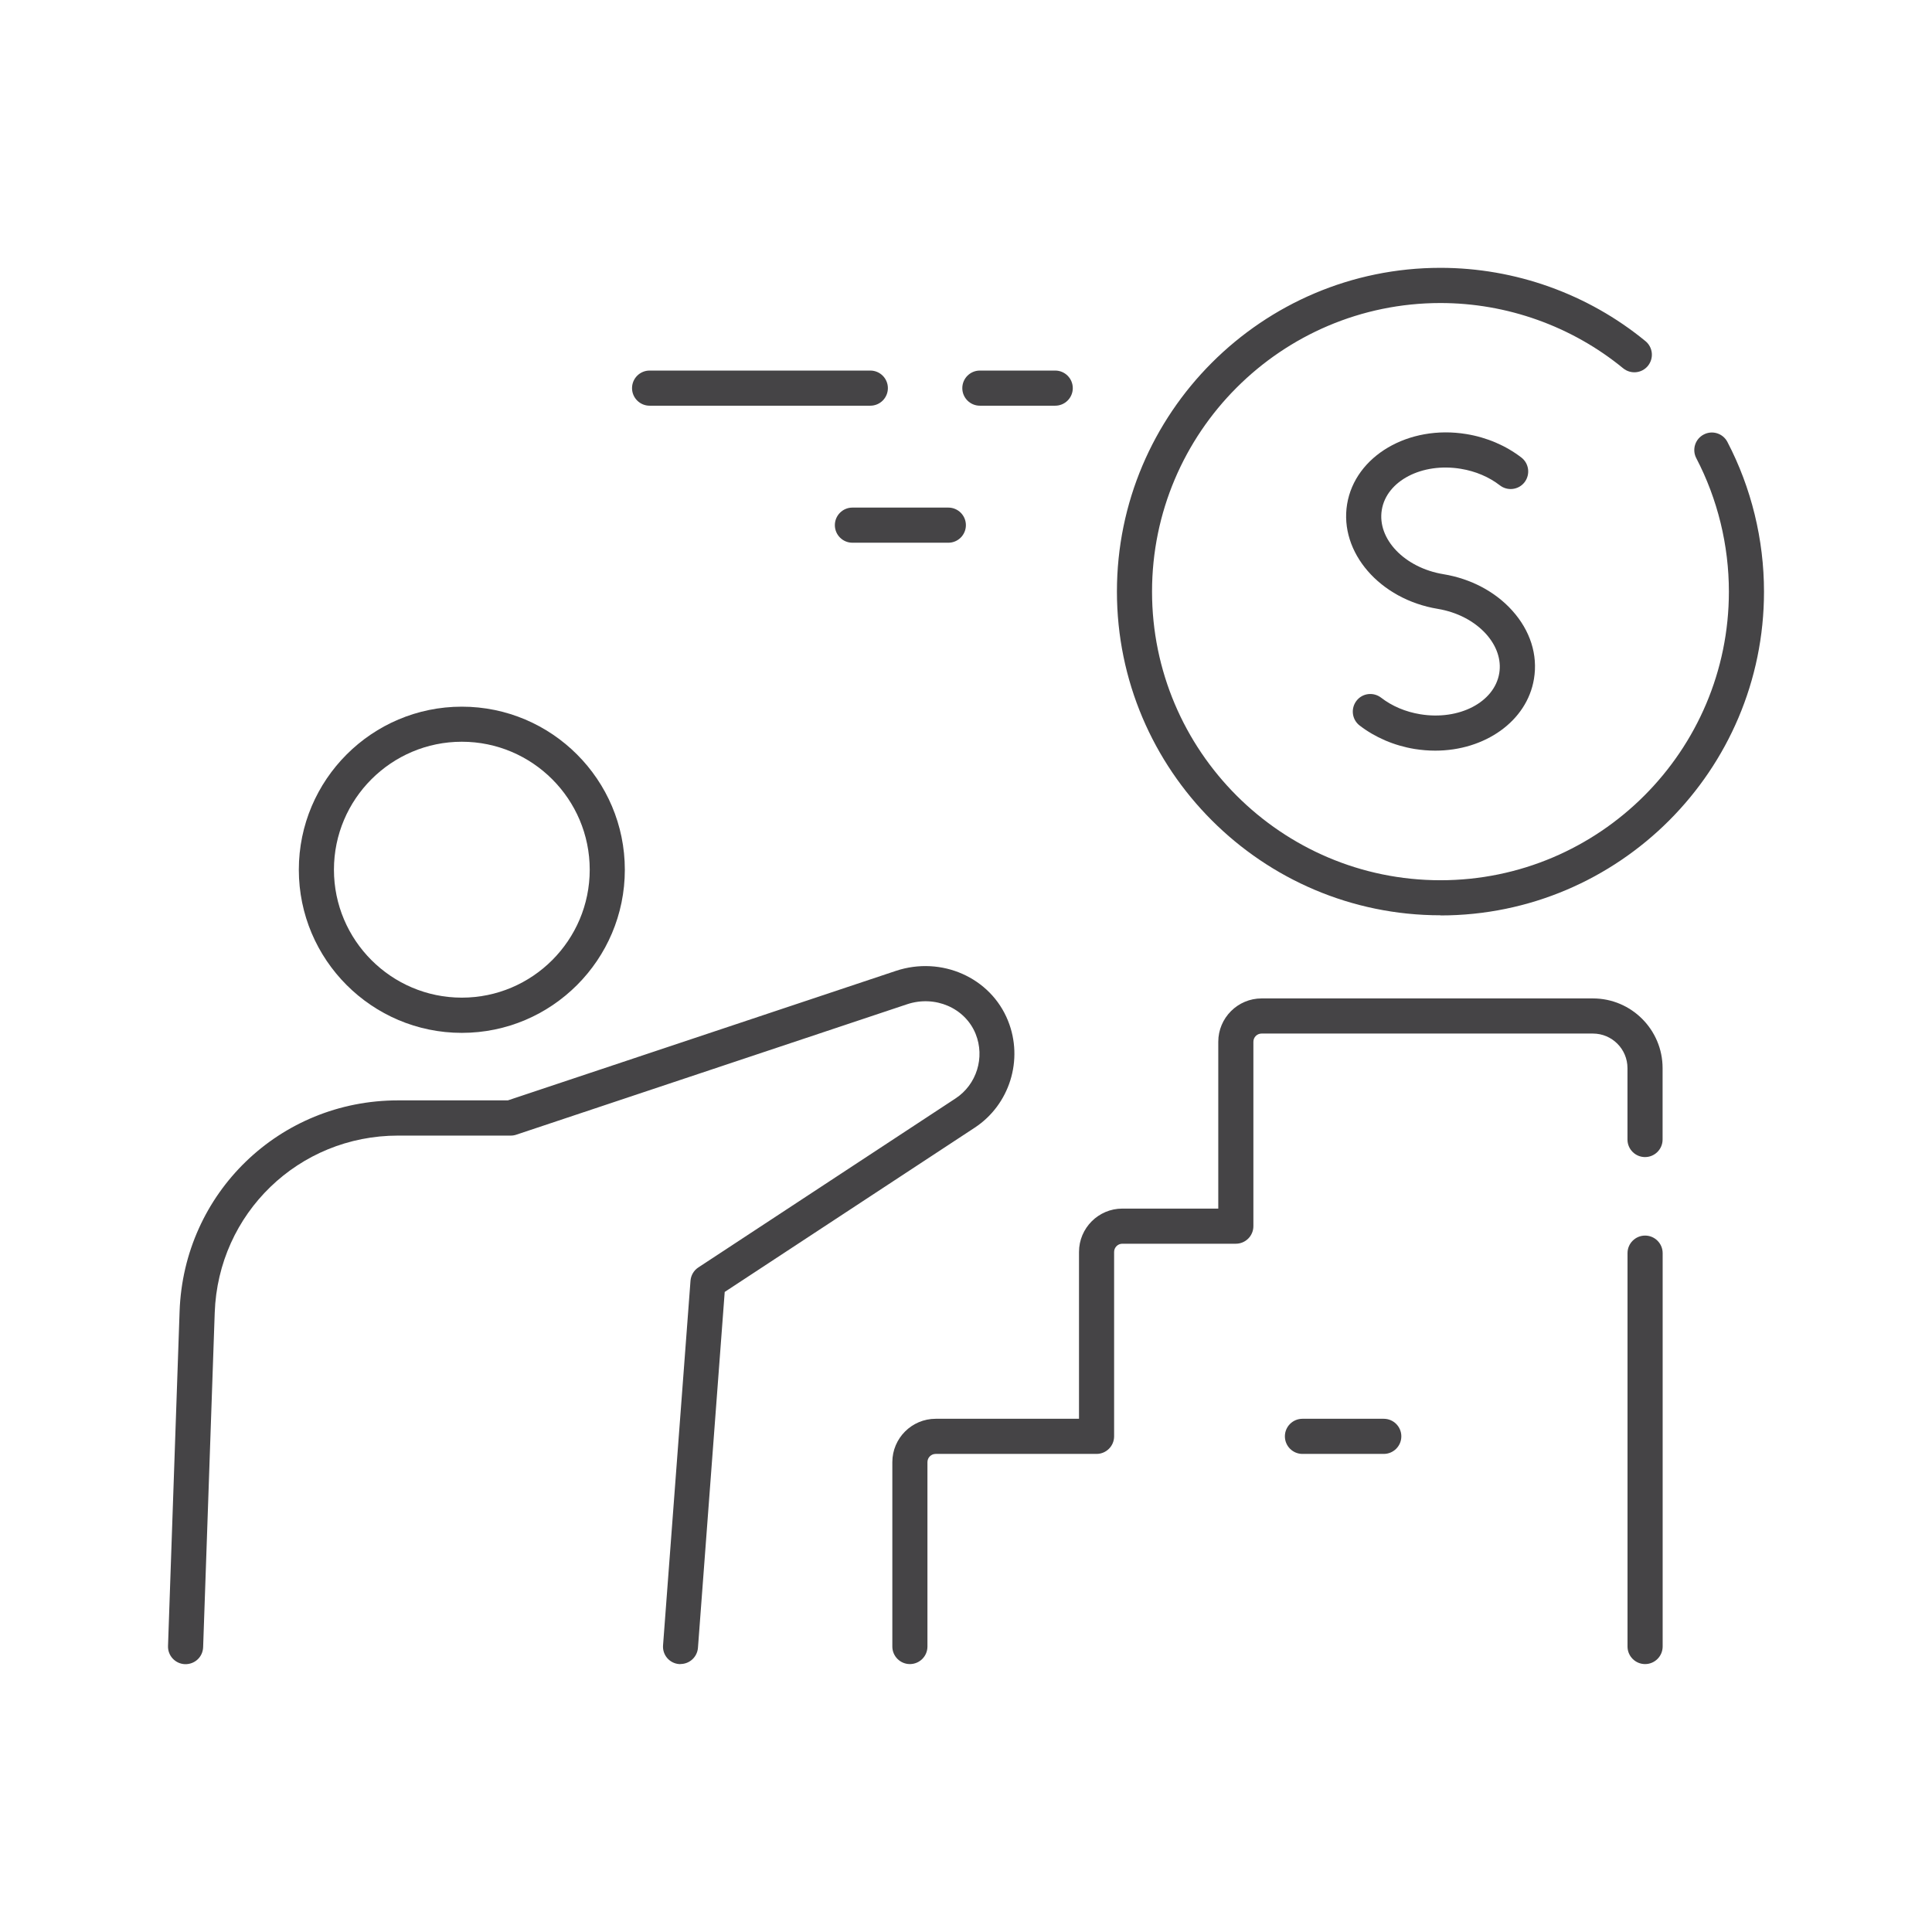
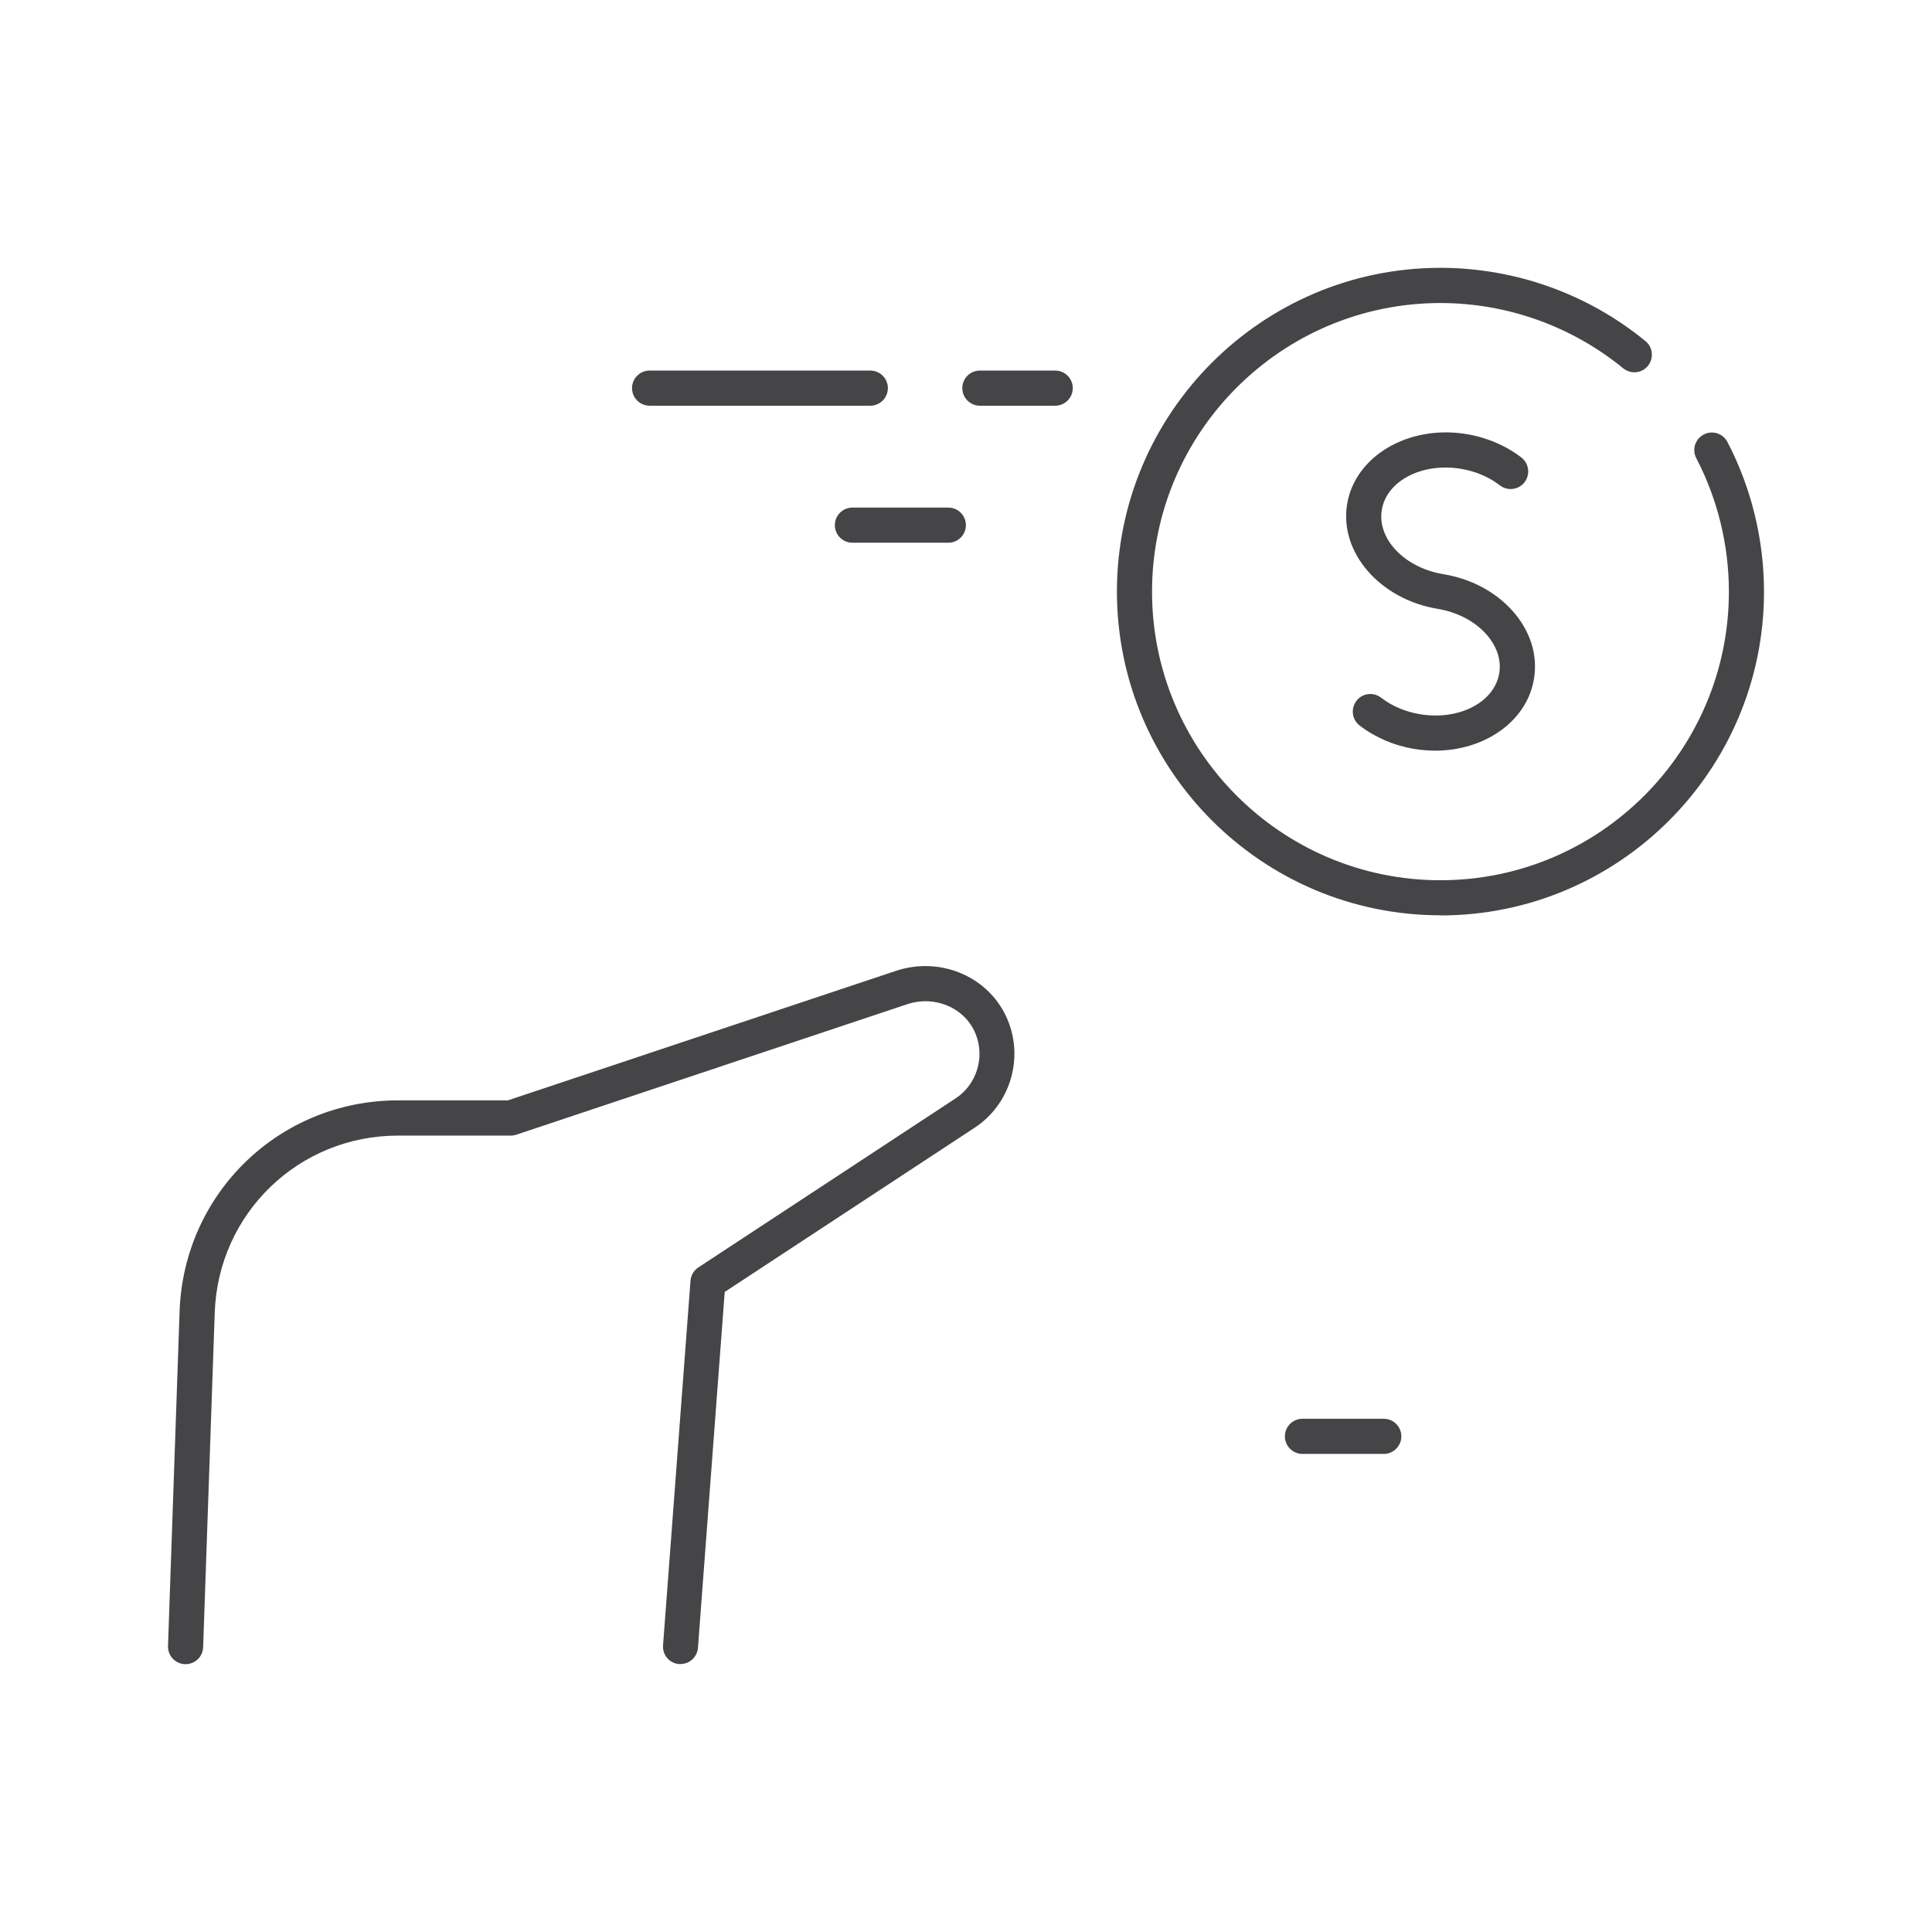
<svg xmlns="http://www.w3.org/2000/svg" width="92" height="92" viewBox="0 0 92 92" fill="none">
  <path d="M32.406 79.242C32.386 79.242 32.363 79.242 32.343 79.242C31.881 79.209 31.537 78.807 31.574 78.346L32.881 60.989C32.901 60.731 33.038 60.494 33.256 60.353L45.502 52.306C46.508 51.647 46.91 50.352 46.459 49.234C45.96 47.999 44.529 47.377 43.194 47.822L24.588 54.032C24.501 54.062 24.414 54.076 24.323 54.076H18.953C14.224 54.076 10.388 57.78 10.225 62.511L9.673 78.439C9.656 78.901 9.278 79.259 8.807 79.246C8.345 79.229 7.984 78.841 8.001 78.379L8.552 62.451C8.746 56.816 13.314 52.399 18.949 52.399H24.183L42.659 46.233C44.83 45.51 47.174 46.55 48 48.605C48.749 50.462 48.08 52.607 46.412 53.701L34.51 61.521L33.236 78.466C33.202 78.904 32.838 79.239 32.403 79.239L32.406 79.242Z" fill="#454446" />
-   <path d="M21.992 49.184C17.712 49.184 14.23 45.7 14.23 41.417C14.23 37.134 17.712 33.651 21.992 33.651C26.273 33.651 29.754 37.134 29.754 41.417C29.754 45.7 26.273 49.184 21.992 49.184ZM21.992 35.321C18.635 35.321 15.902 38.054 15.902 41.414C15.902 44.773 18.635 47.507 21.992 47.507C25.35 47.507 28.082 44.773 28.082 41.414C28.082 38.054 25.35 35.321 21.992 35.321Z" fill="#454446" />
-   <path d="M50.248 19.319H46.66C46.199 19.319 45.824 18.944 45.824 18.483C45.824 18.021 46.199 17.646 46.66 17.646H50.248C50.71 17.646 51.085 18.021 51.085 18.483C51.085 18.944 50.71 19.319 50.248 19.319Z" fill="#454446" />
+   <path d="M50.248 19.319H46.66C46.199 19.319 45.824 18.944 45.824 18.483C45.824 18.021 46.199 17.646 46.66 17.646H50.248C50.71 17.646 51.085 18.021 51.085 18.483C51.085 18.944 50.71 19.319 50.248 19.319" fill="#454446" />
  <path d="M41.444 19.319H30.933C30.472 19.319 30.097 18.944 30.097 18.483C30.097 18.021 30.472 17.646 30.933 17.646H41.444C41.906 17.646 42.28 18.021 42.28 18.483C42.28 18.944 41.906 19.319 41.444 19.319Z" fill="#454446" />
  <path d="M45.159 25.844H40.591C40.129 25.844 39.755 25.469 39.755 25.007C39.755 24.546 40.129 24.171 40.591 24.171H45.159C45.621 24.171 45.995 24.546 45.995 25.007C45.995 25.469 45.621 25.844 45.159 25.844Z" fill="#454446" />
-   <path d="M43.328 79.242C42.867 79.242 42.492 78.867 42.492 78.406V69.625C42.492 68.487 43.419 67.561 44.556 67.561H51.381V59.617C51.381 58.479 52.307 57.552 53.444 57.552H58.013V49.608C58.013 48.471 58.939 47.544 60.076 47.544H75.854C77.683 47.544 79.171 49.033 79.171 50.863V54.263C79.171 54.725 78.796 55.099 78.335 55.099C77.874 55.099 77.499 54.725 77.499 54.263V50.863C77.499 49.953 76.76 49.217 75.854 49.217H60.076C59.858 49.217 59.685 49.394 59.685 49.608V58.389C59.685 58.851 59.31 59.225 58.849 59.225H53.444C53.227 59.225 53.053 59.403 53.053 59.617V68.397C53.053 68.859 52.678 69.234 52.217 69.234H44.556C44.338 69.234 44.164 69.411 44.164 69.625V78.406C44.164 78.867 43.79 79.242 43.328 79.242Z" fill="#454446" />
-   <path d="M78.338 79.242C77.876 79.242 77.501 78.867 77.501 78.405V59.673C77.501 59.212 77.876 58.837 78.338 58.837C78.799 58.837 79.174 59.212 79.174 59.673V78.405C79.174 78.867 78.799 79.242 78.338 79.242Z" fill="#454446" />
  <path d="M65.894 69.234H62.021C61.56 69.234 61.185 68.859 61.185 68.397C61.185 67.935 61.56 67.561 62.021 67.561H65.894C66.355 67.561 66.73 67.935 66.73 68.397C66.73 68.859 66.355 69.234 65.894 69.234Z" fill="#454446" />
  <path d="M68.594 43.585C60.099 43.585 53.187 36.669 53.187 28.17C53.187 19.67 60.099 12.754 68.594 12.754C72.145 12.754 75.613 13.992 78.355 16.244C78.713 16.538 78.763 17.064 78.472 17.422C78.181 17.78 77.653 17.83 77.295 17.539C74.851 15.535 71.761 14.43 68.594 14.43C61.019 14.43 54.859 20.594 54.859 28.173C54.859 35.752 61.019 41.916 68.594 41.916C76.168 41.916 82.328 35.752 82.328 28.173C82.328 25.961 81.79 23.763 80.776 21.819C80.562 21.41 80.719 20.905 81.131 20.691C81.539 20.477 82.044 20.634 82.258 21.046C83.398 23.231 84 25.694 84 28.176C84 36.676 77.088 43.592 68.594 43.592V43.585Z" fill="#454446" />
  <path d="M68.345 35.745C68.02 35.745 67.689 35.718 67.358 35.665C66.385 35.504 65.482 35.116 64.743 34.547C64.378 34.266 64.312 33.741 64.593 33.373C64.873 33.005 65.398 32.941 65.766 33.222C66.285 33.624 66.93 33.898 67.632 34.012C69.478 34.316 71.167 33.44 71.394 32.054C71.498 31.419 71.274 30.759 70.766 30.191C70.207 29.572 69.388 29.147 68.462 28.993C65.706 28.538 63.77 26.302 64.148 24.007C64.526 21.715 67.077 20.216 69.833 20.671C70.806 20.831 71.709 21.22 72.448 21.788C72.812 22.07 72.879 22.595 72.598 22.963C72.317 23.328 71.789 23.395 71.424 23.113C70.906 22.712 70.261 22.438 69.562 22.324C67.716 22.019 66.027 22.896 65.8 24.281C65.572 25.667 66.886 27.038 68.736 27.343C70.037 27.557 71.201 28.173 72.01 29.073C72.869 30.027 73.237 31.181 73.046 32.329C72.715 34.346 70.702 35.745 68.348 35.745H68.345Z" fill="#454446" />
</svg>